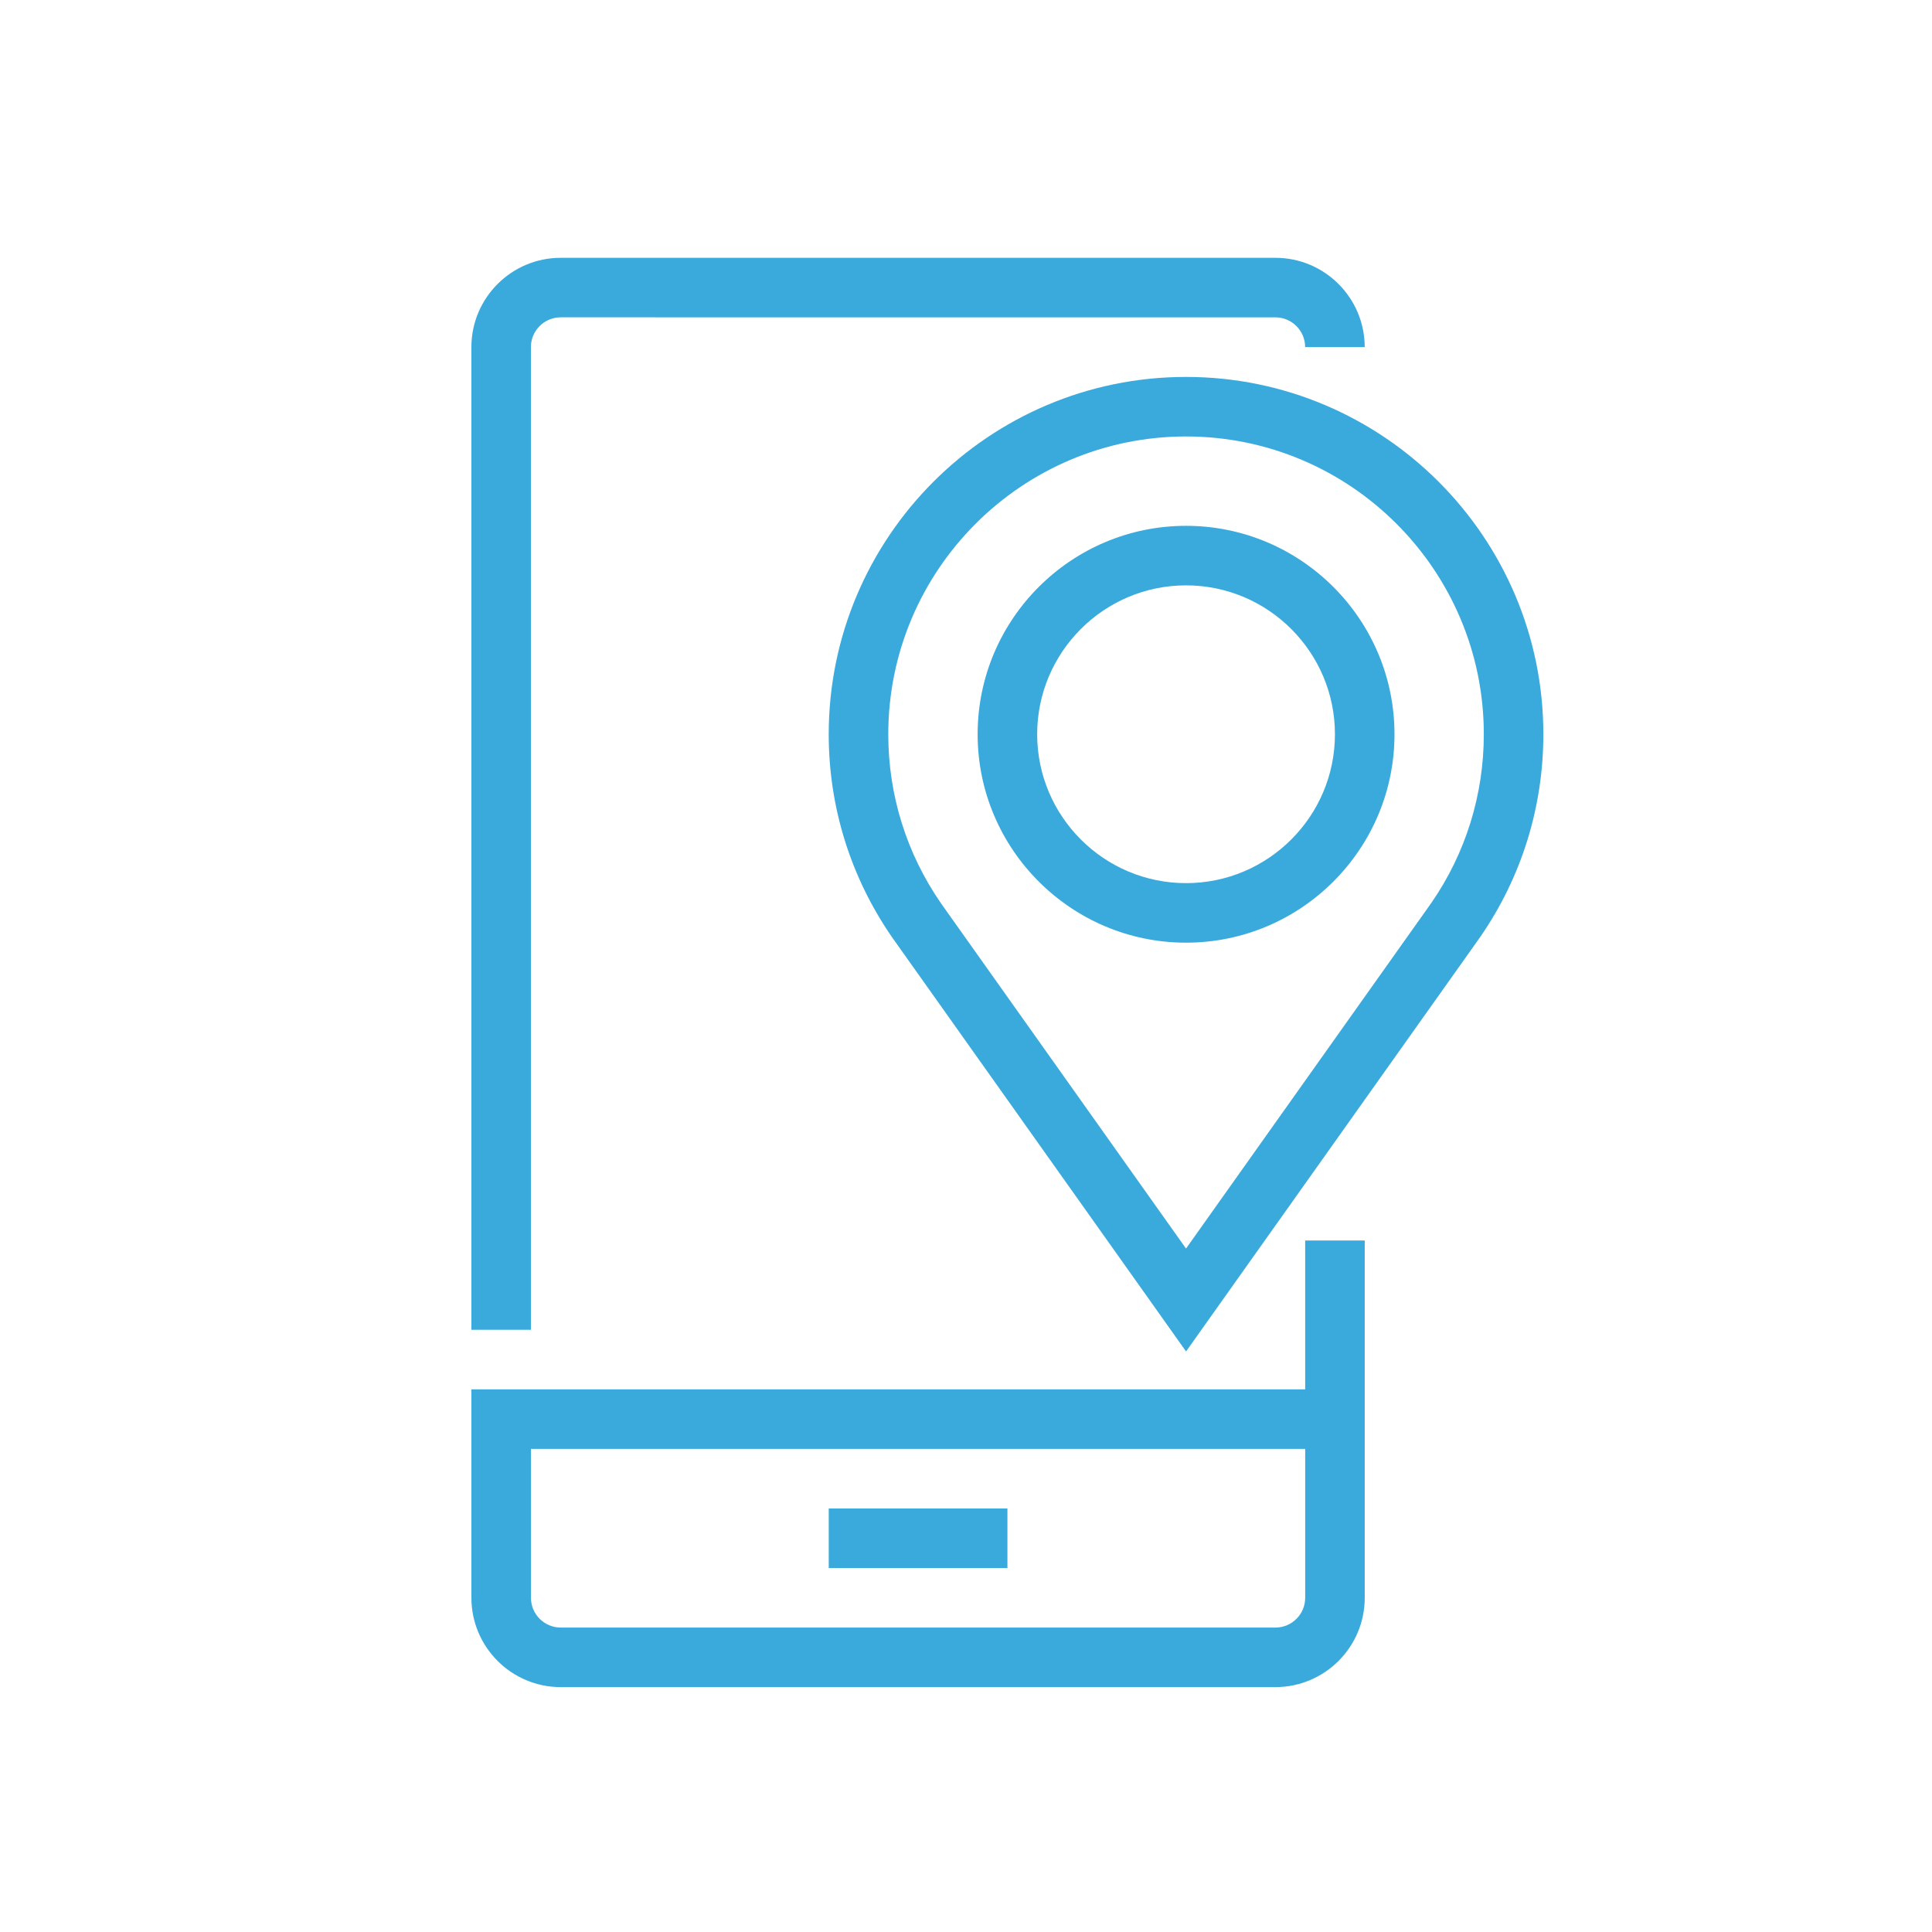
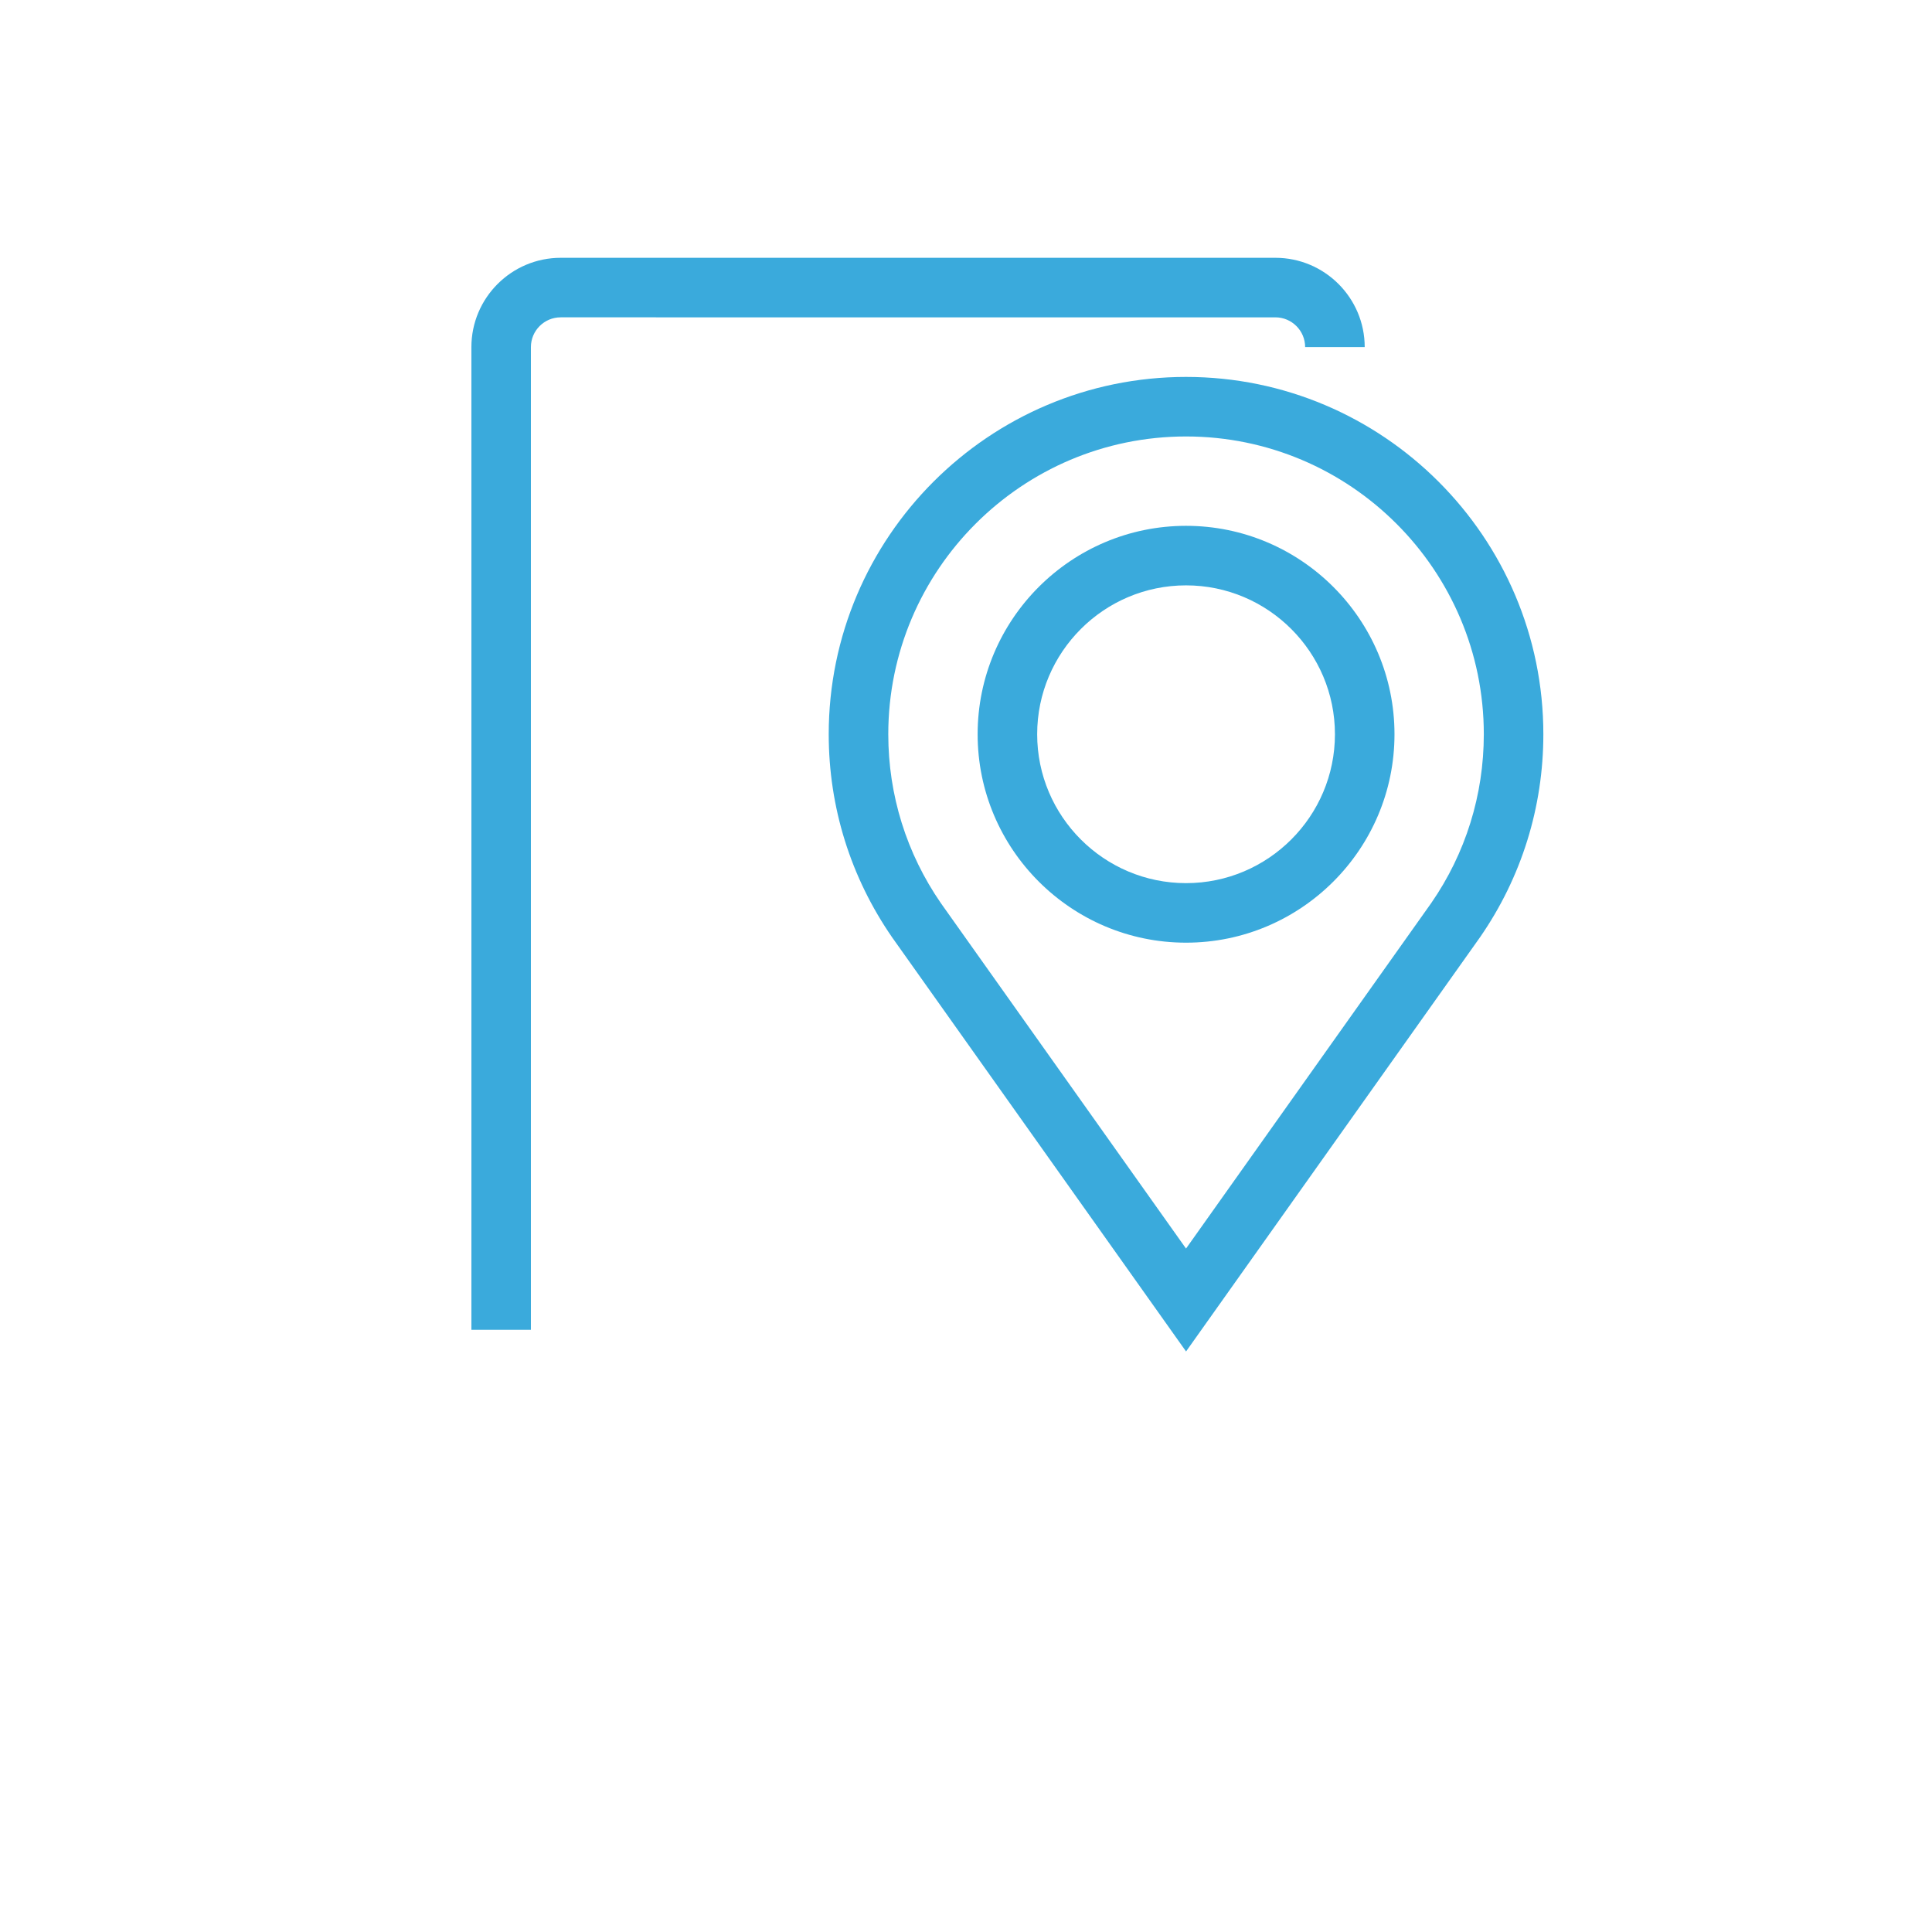
<svg xmlns="http://www.w3.org/2000/svg" xmlns:ns1="http://www.inkscape.org/namespaces/inkscape" xmlns:ns2="http://sodipodi.sourceforge.net/DTD/sodipodi-0.dtd" xmlns:xlink="http://www.w3.org/1999/xlink" width="210mm" height="210mm" viewBox="0 0 210 210" version="1.1" id="svg1300" ns1:version="0.92.3 (2405546, 2018-03-11)" ns2:docname="r5.svg">
  <defs id="defs1294">
    <linearGradient id="SVGID_1_" gradientUnits="userSpaceOnUse" x1="507.368" y1="564.636" x2="524.683" y2="564.636">
      <stop offset="0" style="stop-color:#F5E2E4" id="stop20" />
      <stop offset="1" style="stop-color:#A3B7D7" id="stop22" />
    </linearGradient>
    <linearGradient id="SVGID_2_" gradientUnits="userSpaceOnUse" x1="399.384" y1="633.073" x2="426.349" y2="633.073">
      <stop offset="0" style="stop-color:#F5E2E4" id="stop47" />
      <stop offset="1" style="stop-color:#A3B7D7" id="stop49" />
    </linearGradient>
    <linearGradient id="SVGID_3_" gradientUnits="userSpaceOnUse" x1="366.482" y1="631.115" x2="366.482" y2="441.268">
      <stop offset="0" style="stop-color:#798EC2" id="stop84" />
      <stop offset="1" style="stop-color:#3F58A6" id="stop86" />
    </linearGradient>
    <linearGradient id="SVGID_4_" gradientUnits="userSpaceOnUse" x1="375.22" y1="583.75" x2="375.22" y2="441.205">
      <stop offset="0" style="stop-color:#798EC2" id="stop93" />
      <stop offset="1" style="stop-color:#3F58A6" id="stop95" />
    </linearGradient>
    <linearGradient id="SVGID_5_" gradientUnits="userSpaceOnUse" x1="383.957" y1="629.831" x2="383.957" y2="440.054">
      <stop offset="0" style="stop-color:#798EC2" id="stop102" />
      <stop offset="1" style="stop-color:#3F58A6" id="stop104" />
    </linearGradient>
    <linearGradient id="SVGID_6_" gradientUnits="userSpaceOnUse" x1="384.132" y1="625.57" x2="384.132" y2="440.399">
      <stop offset="0" style="stop-color:#798EC2" id="stop111" />
      <stop offset="1" style="stop-color:#3F58A6" id="stop113" />
    </linearGradient>
    <linearGradient id="SVGID_7_" gradientUnits="userSpaceOnUse" x1="384.296" y1="629.815" x2="384.296" y2="440.071">
      <stop offset="0" style="stop-color:#798EC2" id="stop120" />
      <stop offset="1" style="stop-color:#3F58A6" id="stop122" />
    </linearGradient>
    <linearGradient id="SVGID_8_" gradientUnits="userSpaceOnUse" x1="444.718" y1="629.743" x2="444.718" y2="443.595">
      <stop offset="0" style="stop-color:#798EC2" id="stop129" />
      <stop offset="1" style="stop-color:#3F58A6" id="stop131" />
    </linearGradient>
    <linearGradient id="SVGID_9_" gradientUnits="userSpaceOnUse" x1="503.231" y1="629.827" x2="503.231" y2="439.982">
      <stop offset="0" style="stop-color:#798EC2" id="stop138" />
      <stop offset="1" style="stop-color:#3F58A6" id="stop140" />
    </linearGradient>
    <linearGradient id="SVGID_10_" gradientUnits="userSpaceOnUse" x1="245.505" y1="283.544" x2="287.046" y2="283.544" gradientTransform="matrix(0.985,-0.174,0.174,0.985,-68.664,32.357)">
      <stop offset="0" style="stop-color:#F5E2E4" id="stop197" />
      <stop offset="1" style="stop-color:#A3B7D7" id="stop199" />
    </linearGradient>
    <linearGradient id="SVGID_11_" gradientUnits="userSpaceOnUse" x1="548.183" y1="268.153" x2="558.498" y2="268.153" gradientTransform="matrix(0.707,-0.707,0.707,0.707,-306.109,498.983)">
      <stop offset="0" style="stop-color:#3F58A6" id="stop210" />
      <stop offset="1" style="stop-color:#1B238C" id="stop212" />
    </linearGradient>
    <linearGradient id="SVGID_12_" gradientUnits="userSpaceOnUse" x1="219.286" y1="265.355" x2="266.308" y2="265.355">
      <stop offset="0" style="stop-color:#3F58A6" id="stop217" />
      <stop offset="1" style="stop-color:#1B238C" id="stop219" />
    </linearGradient>
    <linearGradient id="SVGID_13_" gradientUnits="userSpaceOnUse" x1="549.082" y1="252.057" x2="557.6" y2="252.057" gradientTransform="matrix(0.707,-0.707,0.707,0.707,-306.109,498.983)">
      <stop offset="0" style="stop-color:#F5E2E4" id="stop224" />
      <stop offset="1" style="stop-color:#F8C0C2" id="stop226" />
    </linearGradient>
    <linearGradient id="SVGID_14_" gradientUnits="userSpaceOnUse" x1="548.948" y1="257.333" x2="557.732" y2="257.333" gradientTransform="matrix(0.707,-0.707,0.707,0.707,-306.109,498.983)">
      <stop offset="0" style="stop-color:#F5E2E4" id="stop231" />
      <stop offset="1" style="stop-color:#F8C0C2" id="stop233" />
    </linearGradient>
    <linearGradient id="SVGID_6_-5" gradientUnits="userSpaceOnUse" x1="460.531" y1="656.648" x2="460.531" y2="243.977">
      <stop offset="0" style="stop-color:#FFFFFF" id="stop84-0" />
      <stop offset="1" style="stop-color:#C6C6C6" id="stop86-3" />
    </linearGradient>
    <mask maskUnits="userSpaceOnUse" x="190.45" y="243.976" width="540.165" height="412.672" id="SVGID_5_-6">
      <g style="filter:url(#Adobe_OpacityMaskFilter_4_)" id="g81" />
    </mask>
    <filter id="Adobe_OpacityMaskFilter_4_" filterUnits="userSpaceOnUse" x="190.45" y="243.976" width="540.165" height="412.672">
      <feFlood result="back" id="feFlood74" />
      <feBlend in="SourceGraphic" in2="back" mode="normal" id="feBlend76" />
    </filter>
    <linearGradient id="SVGID_7_-8" gradientUnits="userSpaceOnUse" x1="682.287" y1="457.58" x2="682.287" y2="484.009">
      <stop offset="0" style="stop-color:#F1F0F3" id="stop91" />
      <stop offset="0.235" style="stop-color:#E8E8EF" id="stop93-6" />
      <stop offset="0.612" style="stop-color:#D0D3E5" id="stop95-9" />
      <stop offset="1" style="stop-color:#B2B9D9" id="stop97" />
    </linearGradient>
    <linearGradient id="SVGID_8_-1" gradientUnits="userSpaceOnUse" x1="416.998" y1="457.58" x2="416.998" y2="484.009">
      <stop offset="0" style="stop-color:#F1F0F3" id="stop102-6" />
      <stop offset="0.235" style="stop-color:#E8E8EF" id="stop104-8" />
      <stop offset="0.612" style="stop-color:#D0D3E5" id="stop106" />
      <stop offset="1" style="stop-color:#B2B9D9" id="stop108" />
    </linearGradient>
    <linearGradient id="SVGID_9_-5" gradientUnits="userSpaceOnUse" x1="549.934" y1="507.031" x2="549.934" y2="615.127">
      <stop offset="0" style="stop-color:#F1F0F3" id="stop121" />
      <stop offset="0.235" style="stop-color:#E8E8EF" id="stop123" />
      <stop offset="0.612" style="stop-color:#D0D3E5" id="stop125" />
      <stop offset="1" style="stop-color:#B2B9D9" id="stop127" />
    </linearGradient>
    <linearGradient id="SVGID_10_-2" gradientUnits="userSpaceOnUse" x1="548.916" y1="532.31" x2="548.916" y2="596.783">
      <stop offset="0" style="stop-color:#434B99" id="stop132" />
      <stop offset="0.179" style="stop-color:#4B519D" id="stop134" />
      <stop offset="0.467" style="stop-color:#6065A8" id="stop136" />
      <stop offset="0.824" style="stop-color:#8487BB" id="stop138-2" />
      <stop offset="1" style="stop-color:#989CC7" id="stop140-4" />
    </linearGradient>
    <linearGradient id="SVGID_11_-1" gradientUnits="userSpaceOnUse" x1="661.366" y1="531.143" x2="661.366" y2="548.716">
      <stop offset="0" style="stop-color:#434B99" id="stop145" />
      <stop offset="0.179" style="stop-color:#4B519D" id="stop147" />
      <stop offset="0.467" style="stop-color:#6065A8" id="stop149" />
      <stop offset="0.824" style="stop-color:#8487BB" id="stop151" />
      <stop offset="1" style="stop-color:#989CC7" id="stop153" />
    </linearGradient>
    <linearGradient id="SVGID_12_-8" gradientUnits="userSpaceOnUse" x1="-6042.53" y1="531.143" x2="-6042.53" y2="548.716" gradientTransform="matrix(-1,0,0,1,-5603.878,0)">
      <stop offset="0" style="stop-color:#434B99" id="stop164" />
      <stop offset="0.179" style="stop-color:#4B519D" id="stop166" />
      <stop offset="0.467" style="stop-color:#6065A8" id="stop168" />
      <stop offset="0.824" style="stop-color:#8487BB" id="stop170" />
      <stop offset="1" style="stop-color:#989CC7" id="stop172" />
    </linearGradient>
    <clipPath id="SVGID_14_-8">
      <use height="100%" width="100%" y="0" x="0" style="overflow:visible" xlink:href="#SVGID_13_-5" overflow="visible" id="use196" />
    </clipPath>
    <linearGradient id="SVGID_15_" gradientUnits="userSpaceOnUse" x1="-900.899" y1="544.175" x2="-741.503" y2="555.498" gradientTransform="translate(1050.205)">
      <stop offset="0.068" style="stop-color:#EADFCF" id="stop219-0" />
      <stop offset="0.823" style="stop-color:#E58057" id="stop221" />
    </linearGradient>
    <linearGradient id="SVGID_16_" gradientUnits="userSpaceOnUse" x1="-756.717" y1="415.775" x2="-701.843" y2="446.261" gradientTransform="translate(1050.205)">
      <stop offset="0.068" style="stop-color:#EADFCF" id="stop226-8" />
      <stop offset="0.804" style="stop-color:#E58057" id="stop228" />
    </linearGradient>
    <clipPath id="SVGID_18_">
      <use height="100%" width="100%" y="0" x="0" style="overflow:visible" xlink:href="#SVGID_17_" overflow="visible" id="use252" />
    </clipPath>
    <linearGradient id="SVGID_21_" gradientUnits="userSpaceOnUse" x1="235.562" y1="530.233" x2="256.833" y2="530.233">
      <stop offset="0" style="stop-color:#72A7CC" id="stop353" />
      <stop offset="0.447" style="stop-color:#B0CDE1" id="stop355" />
      <stop offset="0.816" style="stop-color:#DFECF2" id="stop357" />
      <stop offset="1" style="stop-color:#F1F8F9" id="stop359" />
    </linearGradient>
    <linearGradient id="SVGID_26_" gradientUnits="userSpaceOnUse" x1="264.869" y1="522.806" x2="335.84" y2="522.806">
      <stop offset="0" style="stop-color:#72A7CC" id="stop432" />
      <stop offset="0.447" style="stop-color:#B0CDE1" id="stop434" />
      <stop offset="0.816" style="stop-color:#DFECF2" id="stop436" />
      <stop offset="1" style="stop-color:#F1F8F9" id="stop438" />
    </linearGradient>
    <linearGradient id="SVGID_31_" gradientUnits="userSpaceOnUse" x1="264.869" y1="530.432" x2="335.84" y2="530.432">
      <stop offset="0" style="stop-color:#72A7CC" id="stop513" />
      <stop offset="0.447" style="stop-color:#B0CDE1" id="stop515" />
      <stop offset="0.816" style="stop-color:#DFECF2" id="stop517" />
      <stop offset="1" style="stop-color:#F1F8F9" id="stop519" />
    </linearGradient>
    <linearGradient id="SVGID_36_" gradientUnits="userSpaceOnUse" x1="264.869" y1="538.059" x2="335.84" y2="538.059">
      <stop offset="0" style="stop-color:#72A7CC" id="stop594" />
      <stop offset="0.447" style="stop-color:#B0CDE1" id="stop596" />
      <stop offset="0.816" style="stop-color:#DFECF2" id="stop598" />
      <stop offset="1" style="stop-color:#F1F8F9" id="stop600" />
    </linearGradient>
    <linearGradient id="SVGID_37_" gradientUnits="userSpaceOnUse" x1="-727.972" y1="502.755" x2="-680.131" y2="502.755" gradientTransform="translate(1050.205)">
      <stop offset="0.068" style="stop-color:#EADFCF" id="stop641" />
      <stop offset="0.804" style="stop-color:#E58057" id="stop643" />
    </linearGradient>
    <linearGradient id="SVGID_38_" gradientUnits="userSpaceOnUse" x1="-734.562" y1="445.375" x2="-682.231" y2="445.375" gradientTransform="translate(1050.205)">
      <stop offset="0.068" style="stop-color:#EADFCF" id="stop648" />
      <stop offset="0.804" style="stop-color:#E58057" id="stop650" />
    </linearGradient>
    <linearGradient id="SVGID_39_" gradientUnits="userSpaceOnUse" x1="-728.689" y1="475.611" x2="-680.543" y2="475.611" gradientTransform="translate(1050.205)">
      <stop offset="0.068" style="stop-color:#EADFCF" id="stop655" />
      <stop offset="0.804" style="stop-color:#E58057" id="stop657" />
    </linearGradient>
    <linearGradient id="SVGID_40_" gradientUnits="userSpaceOnUse" x1="1683.496" y1="518.705" x2="1501.414" y2="544.213" gradientTransform="matrix(-1,0,0,1,1828.219,0)">
      <stop offset="0.068" style="stop-color:#EADFCF" id="stop664" />
      <stop offset="0.823" style="stop-color:#E58057" id="stop666" />
    </linearGradient>
    <linearGradient id="SVGID_41_" gradientUnits="userSpaceOnUse" x1="186.881" y1="659.788" x2="204.811" y2="659.788">
      <stop offset="0" style="stop-color:#8E6C20" id="stop675" />
      <stop offset="0.222" style="stop-color:#F8CF65" id="stop677" />
      <stop offset="0.623" style="stop-color:#E6C38E" id="stop679" />
      <stop offset="1" style="stop-color:#C89347" id="stop681" />
    </linearGradient>
    <filter id="Adobe_OpacityMaskFilter" filterUnits="userSpaceOnUse" x="190.45" y="290.992" width="540.165" height="365.656">
      <feFlood result="back" id="feFlood6" />
      <feBlend in="SourceGraphic" in2="back" mode="normal" id="feBlend8" />
    </filter>
    <filter id="Adobe_OpacityMaskFilter_1_" filterUnits="userSpaceOnUse" x="190.45" y="276.126" width="540.165" height="380.522">
      <feFlood result="back" id="feFlood13" />
      <feBlend in="SourceGraphic" in2="back" mode="normal" id="feBlend15" />
    </filter>
    <filter id="Adobe_OpacityMaskFilter_2_" filterUnits="userSpaceOnUse" x="190.45" y="290.992" width="540.165" height="365.656">
      <feFlood result="back" id="feFlood34" />
      <feBlend in="SourceGraphic" in2="back" mode="normal" id="feBlend36" />
    </filter>
    <filter id="Adobe_OpacityMaskFilter_3_" filterUnits="userSpaceOnUse" x="190.45" y="278.491" width="540.165" height="378.158">
      <feFlood result="back" id="feFlood41" />
      <feBlend in="SourceGraphic" in2="back" mode="normal" id="feBlend43" />
    </filter>
    <filter id="filter1644" filterUnits="userSpaceOnUse" x="190.45" y="243.976" width="540.165" height="412.672">
      <feFlood result="back" id="feFlood1640" />
      <feBlend in="SourceGraphic" in2="back" mode="normal" id="feBlend1642" />
    </filter>
    <path ns1:connector-curvature="0" id="SVGID_13_-5" d="m 596.888,598.248 h -95.942 c -7.702,0 -14.282,-5.555 -15.571,-13.149 l -7.422,-43.695 c -1.637,-9.642 5.793,-18.438 15.572,-18.438 h 110.783 c 9.779,0 17.21,8.797 15.572,18.438 l -7.421,43.695 c -1.29,7.594 -7.869,13.149 -15.571,13.149 z" />
    <path ns1:connector-curvature="0" id="SVGID_17_" d="m 346.873,507.521 h -126.48 v -174.67 c 0,-2.26 1.833,-4.094 4.093,-4.094 h 118.293 c 2.261,0 4.094,1.833 4.094,4.094 z" />
    <filter id="Adobe_OpacityMaskFilter_5_" filterUnits="userSpaceOnUse" x="235.562" y="519.598" width="21.271" height="21.271">
      <feFlood result="back" id="feFlood321" />
      <feBlend in="SourceGraphic" in2="back" mode="normal" id="feBlend323" />
    </filter>
    <filter id="Adobe_OpacityMaskFilter_6_" filterUnits="userSpaceOnUse" x="235.562" y="519.598" width="21.271" height="21.271">
      <feFlood result="back" id="feFlood328" />
      <feBlend in="SourceGraphic" in2="back" mode="normal" id="feBlend330" />
    </filter>
    <filter id="Adobe_OpacityMaskFilter_7_" filterUnits="userSpaceOnUse" x="264.869" y="520.611" width="70.971" height="4.39">
      <feFlood result="back" id="feFlood364" />
      <feBlend in="SourceGraphic" in2="back" mode="normal" id="feBlend366" />
    </filter>
    <filter id="Adobe_OpacityMaskFilter_8_" filterUnits="userSpaceOnUse" x="264.869" y="520.611" width="70.971" height="4.39">
      <feFlood result="back" id="feFlood371" />
      <feBlend in="SourceGraphic" in2="back" mode="normal" id="feBlend373" />
    </filter>
    <filter id="Adobe_OpacityMaskFilter_9_" filterUnits="userSpaceOnUse" x="264.869" y="520.611" width="70.971" height="4.39">
      <feFlood result="back" id="feFlood396" />
      <feBlend in="SourceGraphic" in2="back" mode="normal" id="feBlend398" />
    </filter>
    <filter id="Adobe_OpacityMaskFilter_10_" filterUnits="userSpaceOnUse" x="264.869" y="520.611" width="70.971" height="4.39">
      <feFlood result="back" id="feFlood403" />
      <feBlend in="SourceGraphic" in2="back" mode="normal" id="feBlend405" />
    </filter>
    <filter id="Adobe_OpacityMaskFilter_11_" filterUnits="userSpaceOnUse" x="264.869" y="528.238" width="70.971" height="4.389">
      <feFlood result="back" id="feFlood445" />
      <feBlend in="SourceGraphic" in2="back" mode="normal" id="feBlend447" />
    </filter>
    <filter id="Adobe_OpacityMaskFilter_12_" filterUnits="userSpaceOnUse" x="264.869" y="528.238" width="70.971" height="4.389">
      <feFlood result="back" id="feFlood452" />
      <feBlend in="SourceGraphic" in2="back" mode="normal" id="feBlend454" />
    </filter>
    <filter id="Adobe_OpacityMaskFilter_13_" filterUnits="userSpaceOnUse" x="264.869" y="528.238" width="70.971" height="4.389">
      <feFlood result="back" id="feFlood477" />
      <feBlend in="SourceGraphic" in2="back" mode="normal" id="feBlend479" />
    </filter>
    <filter id="Adobe_OpacityMaskFilter_14_" filterUnits="userSpaceOnUse" x="264.869" y="528.238" width="70.971" height="4.389">
      <feFlood result="back" id="feFlood484" />
      <feBlend in="SourceGraphic" in2="back" mode="normal" id="feBlend486" />
    </filter>
    <filter id="Adobe_OpacityMaskFilter_15_" filterUnits="userSpaceOnUse" x="264.869" y="535.865" width="70.971" height="4.389">
      <feFlood result="back" id="feFlood526" />
      <feBlend in="SourceGraphic" in2="back" mode="normal" id="feBlend528" />
    </filter>
    <filter id="Adobe_OpacityMaskFilter_16_" filterUnits="userSpaceOnUse" x="264.869" y="535.865" width="70.971" height="4.389">
      <feFlood result="back" id="feFlood533" />
      <feBlend in="SourceGraphic" in2="back" mode="normal" id="feBlend535" />
    </filter>
    <filter id="Adobe_OpacityMaskFilter_17_" filterUnits="userSpaceOnUse" x="264.869" y="535.865" width="70.971" height="4.389">
      <feFlood result="back" id="feFlood558" />
      <feBlend in="SourceGraphic" in2="back" mode="normal" id="feBlend560" />
    </filter>
    <filter id="Adobe_OpacityMaskFilter_18_" filterUnits="userSpaceOnUse" x="264.869" y="535.865" width="70.971" height="4.389">
      <feFlood result="back" id="feFlood565" />
      <feBlend in="SourceGraphic" in2="back" mode="normal" id="feBlend567" />
    </filter>
    <linearGradient id="SVGID_1_-3" gradientUnits="userSpaceOnUse" x1="136.987" y1="499.37" x2="209.258" y2="505.113">
      <stop offset="0" style="stop-color:#F5E2E4" id="stop6" />
      <stop offset="1" style="stop-color:#A3B7D7" id="stop8" />
    </linearGradient>
    <linearGradient id="SVGID_2_-8" gradientUnits="userSpaceOnUse" x1="146.883" y1="539.692" x2="225.061" y2="548.946">
      <stop offset="0" style="stop-color:#F5E2E4" id="stop13" />
      <stop offset="1" style="stop-color:#A3B7D7" id="stop15" />
    </linearGradient>
    <linearGradient id="SVGID_3_-1" gradientUnits="userSpaceOnUse" x1="572.877" y1="562.224" x2="676.902" y2="483.726">
      <stop offset="0" style="stop-color:#F5E2E4" id="stop20-2" />
      <stop offset="1" style="stop-color:#A3B7D7" id="stop22-5" />
    </linearGradient>
    <linearGradient id="SVGID_4_-4" gradientUnits="userSpaceOnUse" x1="232.155" y1="487.292" x2="337.055" y2="487.292">
      <stop offset="0" style="stop-color:#3F58A6" id="stop51-7" />
      <stop offset="1" style="stop-color:#1B238C" id="stop53-0" />
    </linearGradient>
    <linearGradient id="SVGID_5_-62" gradientUnits="userSpaceOnUse" x1="266.206" y1="477.625" x2="337.055" y2="477.625">
      <stop offset="0" style="stop-color:#798EC2" id="stop60" />
      <stop offset="1" style="stop-color:#3F58A6" id="stop62" />
    </linearGradient>
    <linearGradient id="SVGID_6_-6" gradientUnits="userSpaceOnUse" x1="162.103" y1="545.797" x2="206.906" y2="545.797">
      <stop offset="0" style="stop-color:#3F58A6" id="stop85" />
      <stop offset="1" style="stop-color:#1B238C" id="stop87" />
    </linearGradient>
    <linearGradient id="SVGID_7_-7" gradientUnits="userSpaceOnUse" x1="162.954" y1="545.795" x2="189.796" y2="545.795">
      <stop offset="0" style="stop-color:#798EC2" id="stop94" />
      <stop offset="1" style="stop-color:#3F58A6" id="stop96" />
    </linearGradient>
    <linearGradient id="SVGID_1_-6" gradientUnits="userSpaceOnUse" x1="249" y1="2630.664" x2="297.944" y2="2630.664" gradientTransform="matrix(0.833,0.553,-0.553,0.833,1740.797,-1984.246)">
      <stop offset="0" style="stop-color:#3F58A6" id="stop6-8" />
      <stop offset="1" style="stop-color:#1B238C" id="stop8-6" />
    </linearGradient>
    <linearGradient id="SVGID_2_-9" gradientUnits="userSpaceOnUse" x1="-1853.812" y1="-1581.834" x2="-1702.098" y2="-1581.834" gradientTransform="rotate(90,-1682.387,581.994)">
      <stop offset="0" style="stop-color:#F5E2E4" id="stop43" />
      <stop offset="1" style="stop-color:#A3B7D7" id="stop45" />
    </linearGradient>
    <linearGradient id="SVGID_3_-0" gradientUnits="userSpaceOnUse" x1="-1850.139" y1="-1581.834" x2="-1698.42" y2="-1581.834" gradientTransform="rotate(90,-1682.387,581.994)">
      <stop offset="0" style="stop-color:#F5E2E4" id="stop50" />
      <stop offset="1" style="stop-color:#A3B7D7" id="stop52" />
    </linearGradient>
    <linearGradient id="SVGID_4_-8" gradientUnits="userSpaceOnUse" x1="-1846.457" y1="-1581.834" x2="-1694.748" y2="-1581.834" gradientTransform="rotate(90,-1682.387,581.994)">
      <stop offset="0" style="stop-color:#F5E2E4" id="stop57" />
      <stop offset="1" style="stop-color:#A3B7D7" id="stop59" />
    </linearGradient>
    <linearGradient id="SVGID_5_-8" gradientUnits="userSpaceOnUse" x1="-1842.79" y1="-1581.834" x2="-1691.071" y2="-1581.834" gradientTransform="rotate(90,-1682.387,581.994)">
      <stop offset="0" style="stop-color:#F5E2E4" id="stop64" />
      <stop offset="1" style="stop-color:#A3B7D7" id="stop66" />
    </linearGradient>
    <linearGradient id="SVGID_6_-51" gradientUnits="userSpaceOnUse" x1="-1809.987" y1="-1493.845" x2="-1746.062" y2="-1493.845" gradientTransform="rotate(90,-1682.387,581.994)">
      <stop offset="0" style="stop-color:#F5E2E4" id="stop77" />
      <stop offset="1" style="stop-color:#A3B7D7" id="stop79" />
    </linearGradient>
    <linearGradient id="SVGID_7_-0" gradientUnits="userSpaceOnUse" x1="-1793.232" y1="-1493.845" x2="-1729.299" y2="-1493.845" gradientTransform="rotate(90,-1682.387,581.994)">
      <stop offset="0" style="stop-color:#F5E2E4" id="stop84-9" />
      <stop offset="1" style="stop-color:#A3B7D7" id="stop86-2" />
    </linearGradient>
    <linearGradient id="SVGID_8_-6" gradientUnits="userSpaceOnUse" x1="-1776.468" y1="-1493.845" x2="-1712.539" y2="-1493.845" gradientTransform="rotate(90,-1682.387,581.994)">
      <stop offset="0" style="stop-color:#F5E2E4" id="stop91-1" />
      <stop offset="1" style="stop-color:#A3B7D7" id="stop93-2" />
    </linearGradient>
    <linearGradient id="SVGID_9_-4" gradientUnits="userSpaceOnUse" x1="-1759.717" y1="-1493.845" x2="-1695.779" y2="-1493.845" gradientTransform="rotate(90,-1682.387,581.994)">
      <stop offset="0" style="stop-color:#F5E2E4" id="stop98" />
      <stop offset="1" style="stop-color:#A3B7D7" id="stop100" />
    </linearGradient>
    <linearGradient id="SVGID_10_-4" gradientUnits="userSpaceOnUse" x1="390.033" y1="672.031" x2="420.798" y2="672.031">
      <stop offset="0" style="stop-color:#18136D" id="stop115" />
      <stop offset="1" style="stop-color:#10073E" id="stop117" />
    </linearGradient>
    <linearGradient id="SVGID_11_-0" gradientUnits="userSpaceOnUse" x1="397.288" y1="672.029" x2="413.543" y2="672.029">
      <stop offset="0" style="stop-color:#798EC2" id="stop124" />
      <stop offset="1" style="stop-color:#3F58A6" id="stop126" />
    </linearGradient>
    <linearGradient id="SVGID_12_-0" gradientUnits="userSpaceOnUse" x1="550.081" y1="672.031" x2="580.844" y2="672.031">
      <stop offset="0" style="stop-color:#18136D" id="stop133" />
      <stop offset="1" style="stop-color:#10073E" id="stop135" />
    </linearGradient>
    <linearGradient id="SVGID_13_-8" gradientUnits="userSpaceOnUse" x1="557.335" y1="672.029" x2="573.591" y2="672.029">
      <stop offset="0" style="stop-color:#798EC2" id="stop142" />
      <stop offset="1" style="stop-color:#3F58A6" id="stop144" />
    </linearGradient>
    <linearGradient id="SVGID_14_-6" gradientUnits="userSpaceOnUse" x1="496.435" y1="608.242" x2="559.94" y2="608.242">
      <stop offset="0" style="stop-color:#3F58A6" id="stop155" />
      <stop offset="1" style="stop-color:#1B238C" id="stop157" />
    </linearGradient>
    <linearGradient id="SVGID_15_-2" gradientUnits="userSpaceOnUse" x1="434.892" y1="608.242" x2="491.661" y2="608.242">
      <stop offset="0" style="stop-color:#3F58A6" id="stop164-2" />
      <stop offset="1" style="stop-color:#1B238C" id="stop166-7" />
    </linearGradient>
    <linearGradient id="SVGID_16_-8" gradientUnits="userSpaceOnUse" x1="453.316" y1="603.014" x2="491.661" y2="603.014">
      <stop offset="0" style="stop-color:#798EC2" id="stop173" />
      <stop offset="1" style="stop-color:#3F58A6" id="stop175" />
    </linearGradient>
    <linearGradient id="SVGID_17_-1" gradientUnits="userSpaceOnUse" x1="496.791" y1="603.049" x2="547.181" y2="603.049">
      <stop offset="0" style="stop-color:#798EC2" id="stop182" />
      <stop offset="1" style="stop-color:#3F58A6" id="stop184" />
    </linearGradient>
    <linearGradient id="SVGID_18_-4" gradientUnits="userSpaceOnUse" x1="3730.87" y1="608.242" x2="3795.277" y2="608.242" gradientTransform="matrix(-1,0,0,1,4291.262,0)">
      <stop offset="0" style="stop-color:#F8C0C2" id="stop215" />
      <stop offset="1" style="stop-color:#F7958F" id="stop217-4" />
    </linearGradient>
    <linearGradient id="SVGID_19_" gradientUnits="userSpaceOnUse" x1="3799.151" y1="608.242" x2="3856.822" y2="608.242" gradientTransform="matrix(-1,0,0,1,4291.262,0)">
      <stop offset="0" style="stop-color:#F8C0C2" id="stop224-1" />
      <stop offset="1" style="stop-color:#F7958F" id="stop226-1" />
    </linearGradient>
    <linearGradient id="SVGID_20_" gradientUnits="userSpaceOnUse" x1="361.12" y1="639.89" x2="384.441" y2="639.89">
      <stop offset="0" style="stop-color:#3F58A6" id="stop233-5" />
      <stop offset="1" style="stop-color:#1B238C" id="stop235" />
    </linearGradient>
    <linearGradient id="SVGID_21_-6" gradientUnits="userSpaceOnUse" x1="361.591" y1="639.891" x2="373.223" y2="639.891">
      <stop offset="0" style="stop-color:#798EC2" id="stop242" />
      <stop offset="1" style="stop-color:#3F58A6" id="stop244" />
    </linearGradient>
    <linearGradient id="SVGID_22_" gradientUnits="userSpaceOnUse" x1="611.924" y1="639.89" x2="620.587" y2="639.89">
      <stop offset="0" style="stop-color:#3F58A6" id="stop251" />
      <stop offset="1" style="stop-color:#1B238C" id="stop253" />
    </linearGradient>
    <linearGradient id="SVGID_1_-67" gradientUnits="userSpaceOnUse" x1="803.491" y1="1475.497" x2="683.618" y2="1526.26" gradientTransform="matrix(0.953,0.303,-0.303,0.953,399.508,-1083.582)">
      <stop offset="0" style="stop-color:#F5E2E4" id="stop14" />
      <stop offset="1" style="stop-color:#A3B7D7" id="stop16" />
    </linearGradient>
    <linearGradient id="SVGID_2_-1" gradientUnits="userSpaceOnUse" x1="410.88" y1="577.521" x2="462.91" y2="577.521">
      <stop offset="0" style="stop-color:#A2B6D6" id="stop59-9" />
      <stop offset="1" style="stop-color:#B8C7E0" id="stop61" />
    </linearGradient>
    <linearGradient id="SVGID_3_-10" gradientUnits="userSpaceOnUse" x1="300.561" y1="613.391" x2="313.668" y2="613.391">
      <stop offset="0" style="stop-color:#3F58A6" id="stop204" />
      <stop offset="1" style="stop-color:#1B238C" id="stop206" />
    </linearGradient>
    <linearGradient id="SVGID_4_-80" gradientUnits="userSpaceOnUse" x1="312.621" y1="627.297" x2="312.92" y2="627.297">
      <stop offset="0" style="stop-color:#F5E2E4" id="stop213" />
      <stop offset="1" style="stop-color:#F8C0C2" id="stop215-4" />
    </linearGradient>
    <linearGradient id="SVGID_5_-68" gradientUnits="userSpaceOnUse" x1="308.762" y1="627.296" x2="316.78" y2="627.296">
      <stop offset="0" style="stop-color:#F5E2E4" id="stop222" />
      <stop offset="1" style="stop-color:#F8C0C2" id="stop224-5" />
    </linearGradient>
    <linearGradient id="SVGID_7_-1" gradientUnits="userSpaceOnUse" x1="355.3" y1="903.42" x2="364.993" y2="903.42" gradientTransform="matrix(0.931,0.364,-0.364,0.931,344.131,-355.049)">
      <stop offset="0" style="stop-color:#3F58A6" id="stop244-9" />
      <stop offset="1" style="stop-color:#1B238C" id="stop246" />
    </linearGradient>
    <linearGradient id="SVGID_8_-10" gradientUnits="userSpaceOnUse" x1="354.882" y1="552.746" x2="348.852" y2="554.595">
      <stop offset="0" style="stop-color:#798EC2" id="stop259" />
      <stop offset="1" style="stop-color:#3F58A6" id="stop261" />
    </linearGradient>
    <linearGradient id="SVGID_9_-0" gradientUnits="userSpaceOnUse" x1="305.019" y1="627.297" x2="320.522" y2="627.297">
      <stop offset="0" style="stop-color:#F5E2E4" id="stop298" />
      <stop offset="1" style="stop-color:#F8C0C2" id="stop300" />
    </linearGradient>
    <linearGradient id="SVGID_10_-21" gradientUnits="userSpaceOnUse" x1="301.508" y1="627.296" x2="324.034" y2="627.296">
      <stop offset="0" style="stop-color:#F5E2E4" id="stop307" />
      <stop offset="1" style="stop-color:#F8C0C2" id="stop309" />
    </linearGradient>
    <linearGradient id="SVGID_11_-8" gradientUnits="userSpaceOnUse" x1="298.334" y1="627.297" x2="327.207" y2="627.297">
      <stop offset="0" style="stop-color:#F5E2E4" id="stop316" />
      <stop offset="1" style="stop-color:#F8C0C2" id="stop318" />
    </linearGradient>
    <linearGradient id="SVGID_12_-5" gradientUnits="userSpaceOnUse" x1="295.594" y1="627.297" x2="329.947" y2="627.297">
      <stop offset="0" style="stop-color:#F5E2E4" id="stop325" />
      <stop offset="1" style="stop-color:#F8C0C2" id="stop327" />
    </linearGradient>
    <linearGradient id="SVGID_13_-6" gradientUnits="userSpaceOnUse" x1="293.372" y1="627.297" x2="332.169" y2="627.297">
      <stop offset="0" style="stop-color:#F5E2E4" id="stop334" />
      <stop offset="1" style="stop-color:#F8C0C2" id="stop336" />
    </linearGradient>
    <linearGradient id="SVGID_14_-4" gradientUnits="userSpaceOnUse" x1="291.734" y1="627.297" x2="333.807" y2="627.297">
      <stop offset="0" style="stop-color:#F5E2E4" id="stop343" />
      <stop offset="1" style="stop-color:#F8C0C2" id="stop345" />
    </linearGradient>
    <linearGradient id="SVGID_15_-0" gradientUnits="userSpaceOnUse" x1="290.732" y1="627.297" x2="334.81" y2="627.297">
      <stop offset="0" style="stop-color:#F5E2E4" id="stop352" />
      <stop offset="1" style="stop-color:#F8C0C2" id="stop354" />
    </linearGradient>
    <linearGradient id="SVGID_16_-5" gradientUnits="userSpaceOnUse" x1="290.394" y1="627.296" x2="335.147" y2="627.296">
      <stop offset="0" style="stop-color:#F5E2E4" id="stop367" />
      <stop offset="1" style="stop-color:#F8C0C2" id="stop369" />
    </linearGradient>
    <linearGradient id="SVGID_24_" gradientUnits="userSpaceOnUse" x1="389.706" y1="627.297" x2="390.005" y2="627.297">
      <stop offset="0" style="stop-color:#F5E2E4" id="stop439" />
      <stop offset="1" style="stop-color:#F8C0C2" id="stop441" />
    </linearGradient>
    <linearGradient id="SVGID_25_" gradientUnits="userSpaceOnUse" x1="385.846" y1="627.296" x2="393.865" y2="627.296">
      <stop offset="0" style="stop-color:#F5E2E4" id="stop448" />
      <stop offset="1" style="stop-color:#F8C0C2" id="stop450" />
    </linearGradient>
    <linearGradient id="SVGID_26_-2" gradientUnits="userSpaceOnUse" x1="382.103" y1="627.297" x2="397.607" y2="627.297">
      <stop offset="0" style="stop-color:#F5E2E4" id="stop457" />
      <stop offset="1" style="stop-color:#F8C0C2" id="stop459" />
    </linearGradient>
    <linearGradient id="SVGID_27_" gradientUnits="userSpaceOnUse" x1="378.593" y1="627.296" x2="401.118" y2="627.296">
      <stop offset="0" style="stop-color:#F5E2E4" id="stop466" />
      <stop offset="1" style="stop-color:#F8C0C2" id="stop468" />
    </linearGradient>
    <linearGradient id="SVGID_28_" gradientUnits="userSpaceOnUse" x1="375.419" y1="627.297" x2="404.293" y2="627.297">
      <stop offset="0" style="stop-color:#F5E2E4" id="stop475" />
      <stop offset="1" style="stop-color:#F8C0C2" id="stop477" />
    </linearGradient>
    <linearGradient id="SVGID_29_" gradientUnits="userSpaceOnUse" x1="372.679" y1="627.297" x2="407.032" y2="627.297">
      <stop offset="0" style="stop-color:#F5E2E4" id="stop484" />
      <stop offset="1" style="stop-color:#F8C0C2" id="stop486" />
    </linearGradient>
    <linearGradient id="SVGID_30_" gradientUnits="userSpaceOnUse" x1="370.457" y1="627.297" x2="409.254" y2="627.297">
      <stop offset="0" style="stop-color:#F5E2E4" id="stop493" />
      <stop offset="1" style="stop-color:#F8C0C2" id="stop495" />
    </linearGradient>
    <linearGradient id="SVGID_31_-9" gradientUnits="userSpaceOnUse" x1="368.819" y1="627.297" x2="410.892" y2="627.297">
      <stop offset="0" style="stop-color:#F5E2E4" id="stop502" />
      <stop offset="1" style="stop-color:#F8C0C2" id="stop504" />
    </linearGradient>
    <linearGradient id="SVGID_32_" gradientUnits="userSpaceOnUse" x1="367.816" y1="627.297" x2="411.894" y2="627.297">
      <stop offset="0" style="stop-color:#F5E2E4" id="stop511" />
      <stop offset="1" style="stop-color:#F8C0C2" id="stop513-9" />
    </linearGradient>
    <linearGradient id="SVGID_33_" gradientUnits="userSpaceOnUse" x1="367.479" y1="627.296" x2="412.232" y2="627.296">
      <stop offset="0" style="stop-color:#F5E2E4" id="stop520" />
      <stop offset="1" style="stop-color:#F8C0C2" id="stop522" />
    </linearGradient>
    <linearGradient id="SVGID_42_" gradientUnits="userSpaceOnUse" x1="328.535" y1="583.147" x2="328.535" y2="592.337">
      <stop offset="0" style="stop-color:#3F58A6" id="stop613" />
      <stop offset="1" style="stop-color:#1B238C" id="stop615" />
    </linearGradient>
    <linearGradient id="SVGID_43_" gradientUnits="userSpaceOnUse" x1="341.644" y1="635.04" x2="348.559" y2="635.04">
      <stop offset="0" style="stop-color:#F8C0C2" id="stop628" />
      <stop offset="1" style="stop-color:#F7958F" id="stop630" />
    </linearGradient>
    <linearGradient id="SVGID_44_" gradientUnits="userSpaceOnUse" x1="339.144" y1="641.007" x2="348.837" y2="641.007">
      <stop offset="0" style="stop-color:#3F58A6" id="stop637" />
      <stop offset="1" style="stop-color:#1B238C" id="stop639" />
    </linearGradient>
    <linearGradient id="SVGID_45_" gradientUnits="userSpaceOnUse" x1="345.594" y1="629.039" x2="349.43" y2="629.039">
      <stop offset="0" style="stop-color:#F5E2E4" id="stop650-4" />
      <stop offset="1" style="stop-color:#F8C0C2" id="stop652" />
    </linearGradient>
    <linearGradient id="SVGID_46_" gradientUnits="userSpaceOnUse" x1="362.927" y1="576.633" x2="374.135" y2="576.633">
      <stop offset="0" style="stop-color:#798EC2" id="stop663" />
      <stop offset="1" style="stop-color:#3F58A6" id="stop665" />
    </linearGradient>
    <linearGradient id="SVGID_47_" gradientUnits="userSpaceOnUse" x1="296.005" y1="610.531" x2="329.537" y2="644.063">
      <stop offset="0" style="stop-color:#18136D" id="stop680" />
      <stop offset="1" style="stop-color:#10073E" id="stop682" />
    </linearGradient>
    <linearGradient id="SVGID_48_" gradientUnits="userSpaceOnUse" x1="373.561" y1="610.867" x2="406.534" y2="643.84">
      <stop offset="0" style="stop-color:#18136D" id="stop693" />
      <stop offset="1" style="stop-color:#10073E" id="stop695" />
    </linearGradient>
    <linearGradient id="SVGID_49_" gradientUnits="userSpaceOnUse" x1="437.817" y1="603.498" x2="496.386" y2="603.498">
      <stop offset="0" style="stop-color:#3F58A6" id="stop758" />
      <stop offset="1" style="stop-color:#1B238C" id="stop760" />
    </linearGradient>
    <linearGradient id="SVGID_50_" gradientUnits="userSpaceOnUse" x1="456.829" y1="598.1" x2="496.386" y2="598.1">
      <stop offset="0" style="stop-color:#798EC2" id="stop767" />
      <stop offset="1" style="stop-color:#3F58A6" id="stop769" />
    </linearGradient>
    <linearGradient id="SVGID_51_" gradientUnits="userSpaceOnUse" x1="398.705" y1="636.162" x2="423.72" y2="636.162">
      <stop offset="0" style="stop-color:#3F58A6" id="stop792" />
      <stop offset="1" style="stop-color:#1B238C" id="stop794" />
    </linearGradient>
    <linearGradient id="SVGID_52_" gradientUnits="userSpaceOnUse" x1="399.18" y1="636.162" x2="414.167" y2="636.162">
      <stop offset="0" style="stop-color:#798EC2" id="stop801" />
      <stop offset="1" style="stop-color:#3F58A6" id="stop803" />
    </linearGradient>
    <linearGradient id="SVGID_53_" gradientUnits="userSpaceOnUse" x1="426.407" y1="669.334" x2="462.199" y2="669.334">
      <stop offset="0" style="stop-color:#18136D" id="stop810" />
      <stop offset="1" style="stop-color:#10073E" id="stop812" />
    </linearGradient>
    <linearGradient id="SVGID_54_" gradientUnits="userSpaceOnUse" x1="432.997" y1="669.334" x2="455.609" y2="669.334">
      <stop offset="0" style="stop-color:#798EC2" id="stop819" />
      <stop offset="1" style="stop-color:#3F58A6" id="stop821" />
    </linearGradient>
    <linearGradient id="SVGID_55_" gradientUnits="userSpaceOnUse" x1="585.26" y1="669.334" x2="621.053" y2="669.334">
      <stop offset="0" style="stop-color:#18136D" id="stop830" />
      <stop offset="1" style="stop-color:#10073E" id="stop832" />
    </linearGradient>
    <linearGradient id="SVGID_56_" gradientUnits="userSpaceOnUse" x1="591.851" y1="669.334" x2="614.463" y2="669.334">
      <stop offset="0" style="stop-color:#798EC2" id="stop839" />
      <stop offset="1" style="stop-color:#3F58A6" id="stop841" />
    </linearGradient>
  </defs>
  <ns2:namedview id="base" pagecolor="#ffffff" bordercolor="#666666" borderopacity="1.0" ns1:pageopacity="0.0" ns1:pageshadow="2" ns1:zoom="0.35" ns1:cx="376.87512" ns1:cy="416.78807" ns1:document-units="mm" ns1:current-layer="g230" showgrid="false" ns1:window-width="1006" ns1:window-height="592" ns1:window-x="687" ns1:window-y="223" ns1:window-maximized="0" />
  <g ns1:label="Layer 1" ns1:groupmode="layer" id="layer1" transform="translate(0,-87)">
    <g transform="matrix(0.265,0,0,0.265,-56.866,-141.02)" id="g230" style="fill:#3aaadc;fill-opacity:1">
      <path ns1:connector-curvature="0" d="m 432.372,1405.894 h -24.431 v -403.065 c 0,-20.196 16.436,-36.632 36.638,-36.632 h 293.134 c 20.208,0 36.638,16.436 36.638,36.632 h -24.431 c 0,-6.736 -5.477,-12.213 -12.218,-12.213 H 444.568 c -6.742,0 -12.218,5.477 -12.218,12.213 v 403.065 z" id="path292" style="fill:#3aaadc;fill-opacity:1;stroke-width:5.723" />
-       <rect x="554.517" y="1479.181" width="73.288" height="24.425" id="rect294" style="fill:#3aaadc;fill-opacity:1;stroke-width:5.723" />
-       <path ns1:connector-curvature="0" d="M 737.719,1552.458 H 444.585 c -20.202,0 -36.638,-16.436 -36.638,-36.633 v -85.495 h 341.99 v -61.069 h 24.431 v 146.564 c -0.006,20.196 -16.436,36.633 -36.65,36.633 z m -305.346,-97.707 v 61.069 c 0,6.742 5.477,12.213 12.218,12.213 h 293.134 c 6.742,0 12.218,-5.471 12.218,-12.213 v -61.069 z" id="path296" style="fill:#3aaadc;fill-opacity:1;stroke-width:5.723" />
      <path ns1:connector-curvature="0" d="m 701.075,1414.781 -120.53,-169.805 c -17.06,-24.672 -26.039,-53.446 -26.039,-83.354 0,-80.825 65.739,-146.564 146.558,-146.564 80.819,0 146.564,65.739 146.564,146.564 0,29.919 -8.968,58.694 -25.953,83.24 z m 0,-375.303 c -67.347,0 -122.139,54.797 -122.139,122.139 0,24.923 7.48,48.902 21.61,69.333 l 100.517,141.625 100.609,-141.757 c 14.05,-20.311 21.535,-44.278 21.535,-69.213 0.006,-67.33 -54.785,-122.127 -122.133,-122.127 z" id="path298" style="fill:#3aaadc;fill-opacity:1;stroke-width:5.723" />
      <path ns1:connector-curvature="0" d="m 701.075,1247.111 c -47.128,0 -85.489,-38.355 -85.489,-85.489 0,-47.134 38.361,-85.489 85.489,-85.489 47.134,0 85.495,38.355 85.495,85.489 0.006,47.134 -38.355,85.489 -85.495,85.489 z m 0,-146.558 c -33.674,0 -61.069,27.396 -61.069,61.069 0,33.674 27.396,61.069 61.069,61.069 33.679,0 61.069,-27.396 61.069,-61.069 0,-33.674 -27.39,-61.069 -61.069,-61.069 z" id="path300" style="fill:#3aaadc;fill-opacity:1;stroke-width:5.723" />
    </g>
  </g>
</svg>